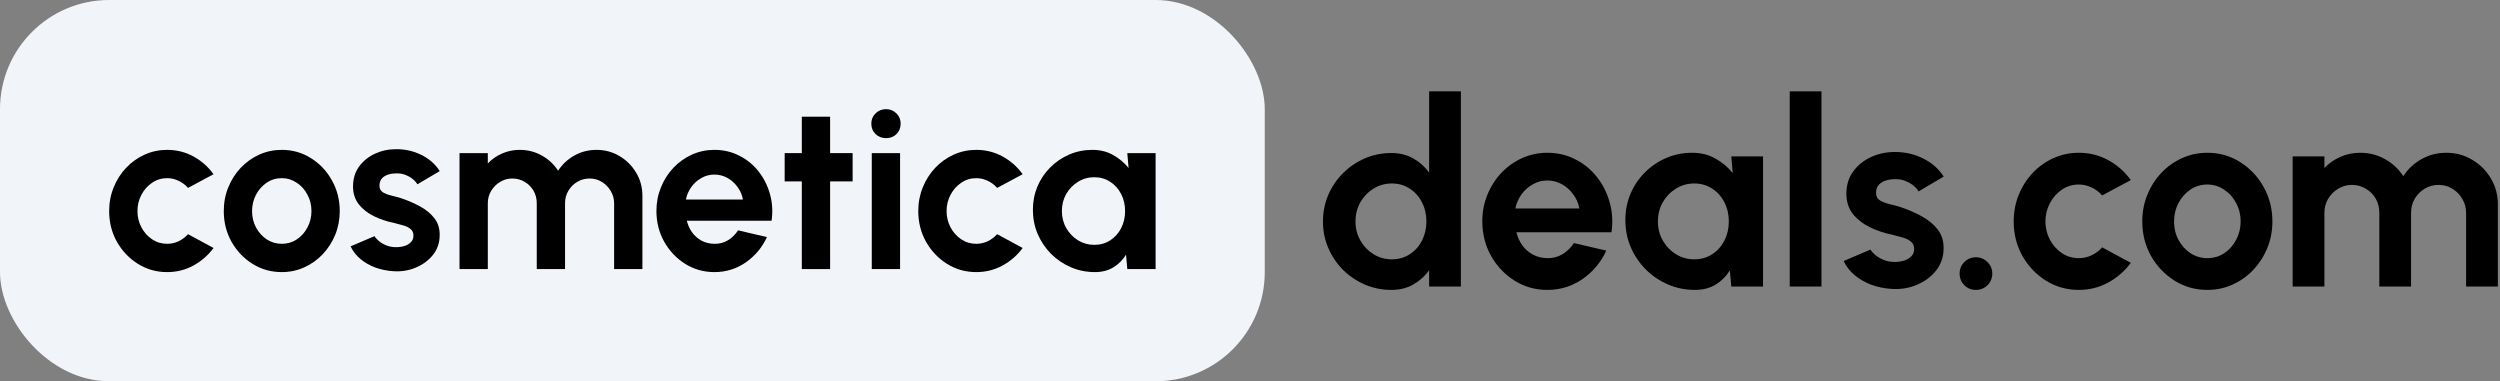
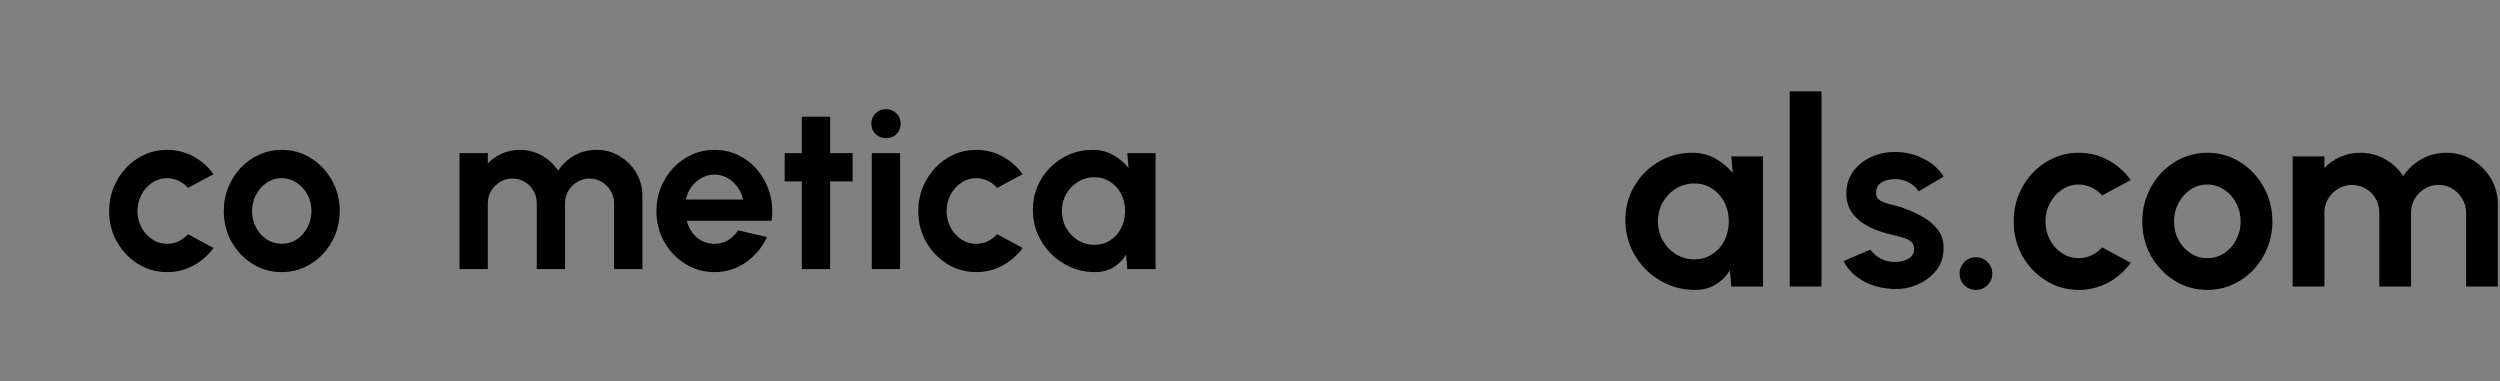
<svg xmlns="http://www.w3.org/2000/svg" fill="none" viewBox="0 0 859 131" height="131" width="859">
  <rect x="0" y="0" width="859" height="131" fill="#808080" stroke="none" />
-   <rect fill="#F1F5F9" rx="37.506" height="131" width="434.569" />
  <path fill="black" d="M64.603 80.464L73.37 85.206C71.537 87.703 69.239 89.709 66.476 91.223C63.713 92.737 60.698 93.494 57.431 93.494C53.764 93.494 50.417 92.551 47.388 90.665C44.386 88.779 41.982 86.255 40.175 83.094C38.396 79.906 37.506 76.386 37.506 72.534C37.506 69.611 38.024 66.888 39.06 64.364C40.096 61.814 41.517 59.582 43.324 57.67C45.157 55.73 47.282 54.216 49.7 53.127C52.117 52.038 54.694 51.493 57.431 51.493C60.698 51.493 63.713 52.25 66.476 53.764C69.239 55.279 71.537 57.311 73.37 59.861L64.603 64.564C63.674 63.501 62.571 62.677 61.296 62.093C60.047 61.508 58.759 61.216 57.431 61.216C55.518 61.216 53.791 61.748 52.25 62.81C50.709 63.846 49.487 65.228 48.584 66.954C47.681 68.655 47.229 70.514 47.229 72.534C47.229 74.526 47.681 76.386 48.584 78.112C49.487 79.813 50.709 81.181 52.25 82.217C53.791 83.253 55.518 83.771 57.431 83.771C58.812 83.771 60.127 83.479 61.376 82.894C62.624 82.283 63.7 81.473 64.603 80.464Z" />
  <path fill="black" d="M96.813 93.494C93.147 93.494 89.8 92.551 86.771 90.665C83.769 88.779 81.365 86.255 79.558 83.094C77.778 79.906 76.888 76.386 76.888 72.534C76.888 69.611 77.406 66.888 78.442 64.364C79.478 61.814 80.9 59.582 82.706 57.67C84.54 55.73 86.665 54.216 89.082 53.127C91.5 52.038 94.077 51.493 96.813 51.493C100.479 51.493 103.813 52.436 106.815 54.322C109.844 56.208 112.248 58.745 114.028 61.934C115.835 65.121 116.738 68.655 116.738 72.534C116.738 75.429 116.22 78.139 115.184 80.663C114.148 83.187 112.713 85.418 110.88 87.358C109.074 89.27 106.962 90.771 104.544 91.861C102.153 92.95 99.576 93.494 96.813 93.494ZM96.813 83.771C98.752 83.771 100.493 83.253 102.033 82.217C103.574 81.181 104.783 79.813 105.66 78.112C106.563 76.412 107.015 74.552 107.015 72.534C107.015 70.461 106.55 68.575 105.62 66.875C104.717 65.148 103.481 63.78 101.914 62.77C100.373 61.734 98.673 61.216 96.813 61.216C94.9 61.216 93.174 61.734 91.633 62.77C90.092 63.806 88.87 65.188 87.966 66.915C87.063 68.641 86.612 70.514 86.612 72.534C86.612 74.632 87.077 76.532 88.006 78.232C88.936 79.932 90.171 81.287 91.712 82.297C93.28 83.28 94.98 83.771 96.813 83.771Z" />
-   <path fill="black" d="M135.01 93.176C132.938 93.043 130.932 92.631 128.992 91.94C127.08 91.223 125.379 90.253 123.892 89.031C122.404 87.809 121.262 86.348 120.465 84.648L128.674 81.141C128.992 81.672 129.51 82.243 130.228 82.855C130.945 83.439 131.795 83.93 132.778 84.329C133.788 84.728 134.89 84.927 136.086 84.927C137.095 84.927 138.052 84.794 138.955 84.528C139.885 84.236 140.629 83.798 141.186 83.213C141.771 82.629 142.063 81.872 142.063 80.942C142.063 79.959 141.718 79.202 141.027 78.67C140.363 78.112 139.513 77.701 138.477 77.435C137.467 77.143 136.484 76.877 135.528 76.638C133.004 76.133 130.653 75.35 128.474 74.287C126.322 73.224 124.582 71.856 123.254 70.182C121.952 68.482 121.301 66.436 121.301 64.046C121.301 61.415 121.992 59.144 123.374 57.231C124.782 55.318 126.601 53.844 128.833 52.808C131.091 51.772 133.522 51.254 136.126 51.254C139.287 51.254 142.183 51.918 144.813 53.246C147.469 54.548 149.568 56.394 151.109 58.785L143.418 63.328C143.046 62.691 142.528 62.106 141.864 61.575C141.2 61.017 140.443 60.565 139.592 60.22C138.742 59.848 137.852 59.636 136.923 59.582C135.727 59.529 134.638 59.636 133.655 59.901C132.672 60.167 131.875 60.618 131.264 61.256C130.679 61.894 130.387 62.744 130.387 63.806C130.387 64.816 130.786 65.573 131.583 66.078C132.38 66.556 133.336 66.928 134.452 67.194C135.594 67.459 136.683 67.751 137.72 68.07C140.057 68.841 142.249 69.784 144.295 70.9C146.367 72.016 148.027 73.384 149.276 75.004C150.525 76.625 151.122 78.564 151.069 80.822C151.069 83.399 150.299 85.657 148.758 87.597C147.217 89.51 145.225 90.971 142.78 91.98C140.363 92.99 137.773 93.388 135.01 93.176Z" />
  <path fill="black" d="M157.889 92.458V52.609H167.612V56.155C168.967 54.721 170.588 53.592 172.474 52.768C174.36 51.918 176.393 51.493 178.571 51.493C181.334 51.493 183.871 52.144 186.182 53.446C188.52 54.747 190.38 56.487 191.761 58.666C193.169 56.487 195.029 54.747 197.34 53.446C199.652 52.144 202.189 51.493 204.952 51.493C207.874 51.493 210.517 52.21 212.882 53.645C215.273 55.053 217.172 56.952 218.58 59.343C220.015 61.708 220.732 64.351 220.732 67.273V92.458H211.009V69.864C211.009 68.323 210.623 66.915 209.853 65.639C209.109 64.338 208.1 63.302 206.824 62.531C205.576 61.734 204.168 61.336 202.6 61.336C201.033 61.336 199.612 61.721 198.336 62.491C197.088 63.235 196.078 64.245 195.308 65.52C194.537 66.795 194.152 68.243 194.152 69.864V92.458H184.429V69.864C184.429 68.243 184.057 66.795 183.313 65.52C182.569 64.245 181.56 63.235 180.285 62.491C179.009 61.721 177.588 61.336 176.021 61.336C174.48 61.336 173.072 61.734 171.797 62.531C170.521 63.302 169.499 64.338 168.728 65.639C167.984 66.915 167.612 68.323 167.612 69.864V92.458H157.889Z" />
  <path fill="black" d="M245.471 93.494C241.805 93.494 238.458 92.551 235.429 90.665C232.427 88.779 230.023 86.242 228.216 83.054C226.436 79.866 225.546 76.346 225.546 72.494C225.546 69.598 226.064 66.888 227.1 64.364C228.137 61.814 229.558 59.582 231.364 57.67C233.197 55.73 235.323 54.216 237.74 53.127C240.158 52.038 242.735 51.493 245.471 51.493C248.579 51.493 251.422 52.157 253.999 53.485C256.603 54.787 258.808 56.58 260.614 58.865C262.421 61.15 263.736 63.753 264.559 66.676C265.383 69.598 265.569 72.653 265.117 75.841H235.987C236.359 77.329 236.97 78.67 237.82 79.866C238.67 81.035 239.746 81.978 241.048 82.695C242.35 83.386 243.824 83.745 245.471 83.771C247.171 83.798 248.712 83.399 250.094 82.576C251.502 81.725 252.671 80.583 253.601 79.148L263.523 81.46C261.903 84.993 259.485 87.889 256.27 90.147C253.056 92.379 249.456 93.494 245.471 93.494ZM235.668 68.549H255.274C254.982 66.954 254.358 65.52 253.401 64.245C252.471 62.943 251.316 61.907 249.934 61.136C248.553 60.366 247.065 59.981 245.471 59.981C243.877 59.981 242.403 60.366 241.048 61.136C239.693 61.88 238.537 62.903 237.581 64.205C236.651 65.48 236.014 66.928 235.668 68.549Z" />
  <path fill="black" d="M292.96 62.332H285.229V92.458H275.506V62.332H269.608V52.609H275.506V40.096H285.229V52.609H292.96V62.332Z" />
  <path fill="black" d="M299.542 52.609H309.266V92.458H299.542V52.609ZM304.484 47.468C303.049 47.468 301.84 47.003 300.857 46.073C299.874 45.117 299.383 43.921 299.383 42.487C299.383 41.079 299.874 39.897 300.857 38.94C301.84 37.984 303.036 37.506 304.444 37.506C305.852 37.506 307.034 37.984 307.99 38.94C308.973 39.897 309.465 41.079 309.465 42.487C309.465 43.921 308.987 45.117 308.03 46.073C307.074 47.003 305.892 47.468 304.484 47.468Z" />
  <path fill="black" d="M342.617 80.464L351.384 85.206C349.551 87.703 347.253 89.709 344.49 91.223C341.727 92.737 338.712 93.494 335.444 93.494C331.778 93.494 328.431 92.551 325.402 90.665C322.4 88.779 319.996 86.255 318.189 83.094C316.409 79.906 315.519 76.386 315.519 72.534C315.519 69.611 316.038 66.888 317.074 64.364C318.11 61.814 319.531 59.582 321.338 57.67C323.171 55.73 325.296 54.216 327.713 53.127C330.131 52.038 332.708 51.493 335.444 51.493C338.712 51.493 341.727 52.25 344.49 53.764C347.253 55.279 349.551 57.311 351.384 59.861L342.617 64.564C341.687 63.501 340.585 62.677 339.31 62.093C338.061 61.508 336.773 61.216 335.444 61.216C333.532 61.216 331.805 61.748 330.264 62.81C328.723 63.846 327.501 65.228 326.598 66.954C325.694 68.655 325.243 70.514 325.243 72.534C325.243 74.526 325.694 76.386 326.598 78.112C327.501 79.813 328.723 81.181 330.264 82.217C331.805 83.253 333.532 83.771 335.444 83.771C336.826 83.771 338.141 83.479 339.389 82.894C340.638 82.283 341.714 81.473 342.617 80.464Z" />
  <path fill="black" d="M387.34 52.609H397.063V92.458H387.34L386.901 87.517C385.812 89.297 384.364 90.745 382.558 91.861C380.778 92.95 378.666 93.494 376.222 93.494C373.273 93.494 370.51 92.936 367.933 91.821C365.356 90.705 363.085 89.164 361.119 87.198C359.179 85.232 357.652 82.961 356.536 80.384C355.447 77.807 354.902 75.044 354.902 72.095C354.902 69.252 355.42 66.583 356.456 64.085C357.519 61.588 358.993 59.396 360.88 57.51C362.766 55.624 364.944 54.15 367.415 53.087C369.886 52.024 372.542 51.493 375.385 51.493C378.015 51.493 380.366 52.077 382.438 53.246C384.537 54.415 386.317 55.903 387.778 57.709L387.34 52.609ZM375.983 84.13C378.055 84.13 379.888 83.612 381.482 82.576C383.076 81.54 384.325 80.145 385.228 78.391C386.131 76.611 386.583 74.659 386.583 72.534C386.583 70.382 386.131 68.429 385.228 66.676C384.325 64.896 383.063 63.488 381.442 62.452C379.848 61.415 378.028 60.897 375.983 60.897C373.937 60.897 372.064 61.429 370.364 62.491C368.69 63.528 367.349 64.922 366.339 66.676C365.356 68.429 364.865 70.382 364.865 72.534C364.865 74.685 365.369 76.638 366.379 78.391C367.388 80.145 368.73 81.54 370.404 82.576C372.104 83.612 373.964 84.13 375.983 84.13Z" />
-   <path fill="black" d="M491.05 31.388H501.959V98.45H491.05V92.861C489.62 94.858 487.816 96.482 485.641 97.734C483.465 98.986 480.946 99.612 478.085 99.612C474.836 99.612 471.796 99.001 468.965 97.779C466.133 96.557 463.629 94.873 461.454 92.727C459.308 90.551 457.624 88.048 456.402 85.216C455.18 82.385 454.569 79.344 454.569 76.096C454.569 72.847 455.18 69.807 456.402 66.975C457.624 64.144 459.308 61.655 461.454 59.509C463.629 57.333 466.133 55.634 468.965 54.412C471.796 53.19 474.836 52.579 478.085 52.579C480.946 52.579 483.465 53.205 485.641 54.457C487.816 55.679 489.62 57.303 491.05 59.33V31.388ZM478.219 89.106C480.544 89.106 482.6 88.524 484.389 87.362C486.177 86.2 487.578 84.635 488.591 82.668C489.605 80.671 490.111 78.48 490.111 76.096C490.111 73.681 489.605 71.491 488.591 69.524C487.578 67.527 486.162 65.947 484.344 64.785C482.556 63.622 480.514 63.041 478.219 63.041C475.924 63.041 473.823 63.637 471.915 64.829C470.038 65.992 468.532 67.556 467.4 69.524C466.297 71.491 465.746 73.681 465.746 76.096C465.746 78.51 466.312 80.701 467.445 82.668C468.577 84.635 470.082 86.2 471.96 87.362C473.868 88.524 475.954 89.106 478.219 89.106Z" />
-   <path fill="black" d="M531.672 99.612C527.559 99.612 523.804 98.554 520.406 96.438C517.038 94.322 514.34 91.475 512.314 87.898C510.317 84.322 509.318 80.373 509.318 76.051C509.318 72.802 509.899 69.762 511.062 66.931C512.224 64.069 513.819 61.566 515.846 59.42C517.902 57.244 520.287 55.545 522.999 54.323C525.711 53.101 528.602 52.49 531.672 52.49C535.159 52.49 538.348 53.235 541.24 54.725C544.161 56.186 546.634 58.198 548.661 60.761C550.688 63.324 552.163 66.245 553.087 69.524C554.011 72.802 554.22 76.23 553.713 79.806H521.032C521.449 81.475 522.134 82.981 523.088 84.322C524.042 85.633 525.249 86.691 526.71 87.496C528.17 88.271 529.824 88.674 531.672 88.703C533.58 88.733 535.308 88.286 536.858 87.362C538.438 86.408 539.749 85.127 540.793 83.517L551.925 86.11C550.107 90.074 547.394 93.323 543.788 95.856C540.182 98.36 536.143 99.612 531.672 99.612ZM520.674 71.625H542.67C542.342 69.837 541.642 68.227 540.569 66.796C539.526 65.336 538.229 64.174 536.679 63.309C535.13 62.445 533.46 62.013 531.672 62.013C529.884 62.013 528.23 62.445 526.71 63.309C525.19 64.144 523.893 65.291 522.82 66.752C521.777 68.182 521.061 69.807 520.674 71.625Z" />
  <path fill="black" d="M594.871 53.742H605.78V98.45H594.871L594.38 92.906C593.158 94.903 591.533 96.527 589.507 97.779C587.51 99.001 585.14 99.612 582.398 99.612C579.09 99.612 575.99 98.986 573.099 97.734C570.208 96.482 567.659 94.754 565.454 92.548C563.278 90.343 561.564 87.794 560.312 84.903C559.09 82.012 558.479 78.912 558.479 75.604C558.479 72.415 559.061 69.419 560.223 66.618C561.415 63.816 563.069 61.357 565.185 59.241C567.302 57.125 569.746 55.471 572.518 54.278C575.289 53.086 578.27 52.49 581.459 52.49C584.41 52.49 587.048 53.146 589.372 54.457C591.727 55.769 593.724 57.438 595.363 59.464L594.871 53.742ZM582.13 89.106C584.455 89.106 586.511 88.524 588.299 87.362C590.088 86.2 591.489 84.635 592.502 82.668C593.515 80.671 594.022 78.48 594.022 76.096C594.022 73.681 593.515 71.491 592.502 69.524C591.489 67.527 590.073 65.947 588.255 64.785C586.466 63.622 584.425 63.041 582.13 63.041C579.835 63.041 577.733 63.637 575.826 64.829C573.948 65.992 572.443 67.556 571.31 69.524C570.208 71.491 569.656 73.681 569.656 76.096C569.656 78.51 570.223 80.701 571.355 82.668C572.488 84.635 573.993 86.2 575.871 87.362C577.778 88.524 579.865 89.106 582.13 89.106Z" />
  <path fill="black" d="M614.951 98.45V31.388H625.859V98.45H614.951Z" />
  <path fill="black" d="M649.795 99.254C647.47 99.105 645.22 98.643 643.044 97.868C640.898 97.064 638.991 95.976 637.321 94.605C635.652 93.234 634.371 91.594 633.477 89.687L642.686 85.753C643.044 86.349 643.625 86.99 644.43 87.675C645.235 88.331 646.188 88.882 647.291 89.329C648.424 89.776 649.661 90 651.002 90C652.135 90 653.208 89.851 654.221 89.553C655.264 89.225 656.099 88.733 656.725 88.077C657.38 87.422 657.708 86.572 657.708 85.529C657.708 84.426 657.321 83.577 656.546 82.981C655.801 82.355 654.847 81.893 653.684 81.595C652.552 81.267 651.449 80.969 650.376 80.701C647.545 80.134 644.907 79.255 642.463 78.063C640.049 76.871 638.096 75.336 636.606 73.458C635.146 71.55 634.415 69.255 634.415 66.573C634.415 63.622 635.19 61.074 636.74 58.928C638.32 56.782 640.362 55.128 642.865 53.965C645.399 52.803 648.126 52.222 651.047 52.222C654.594 52.222 657.842 52.967 660.793 54.457C663.774 55.918 666.128 57.989 667.857 60.672L659.228 65.768C658.811 65.053 658.23 64.397 657.485 63.801C656.74 63.175 655.89 62.669 654.936 62.281C653.983 61.864 652.984 61.625 651.941 61.566C650.6 61.506 649.378 61.625 648.275 61.923C647.172 62.221 646.278 62.728 645.592 63.443C644.937 64.159 644.609 65.112 644.609 66.305C644.609 67.437 645.056 68.287 645.95 68.853C646.844 69.389 647.917 69.807 649.169 70.105C650.451 70.403 651.673 70.731 652.835 71.088C655.458 71.953 657.917 73.011 660.212 74.263C662.537 75.514 664.399 77.049 665.8 78.868C667.201 80.686 667.872 82.862 667.812 85.395C667.812 88.286 666.948 90.819 665.219 92.995C663.49 95.141 661.255 96.781 658.513 97.913C655.801 99.046 652.895 99.493 649.795 99.254Z" />
  <path fill="black" d="M678.914 99.612C677.364 99.612 676.038 99.076 674.935 98.002C673.862 96.9 673.326 95.558 673.326 93.979C673.326 92.459 673.862 91.147 674.935 90.044C676.038 88.942 677.364 88.39 678.914 88.39C680.464 88.39 681.791 88.942 682.893 90.044C683.996 91.147 684.548 92.459 684.548 93.979C684.548 95.558 683.996 96.9 682.893 98.002C681.791 99.076 680.464 99.612 678.914 99.612Z" />
  <path fill="black" d="M722.305 84.993L732.141 90.313C730.084 93.114 727.506 95.365 724.407 97.064C721.307 98.763 717.924 99.612 714.258 99.612C710.145 99.612 706.389 98.554 702.992 96.438C699.624 94.322 696.926 91.49 694.899 87.943C692.903 84.367 691.904 80.417 691.904 76.096C691.904 72.817 692.485 69.762 693.648 66.931C694.81 64.069 696.405 61.566 698.431 59.42C700.488 57.244 702.872 55.545 705.585 54.323C708.297 53.101 711.188 52.49 714.258 52.49C717.924 52.49 721.307 53.339 724.407 55.038C727.506 56.737 730.084 59.017 732.141 61.879L722.305 67.154C721.262 65.962 720.025 65.038 718.595 64.382C717.194 63.727 715.748 63.399 714.258 63.399C712.112 63.399 710.175 63.995 708.446 65.187C706.717 66.349 705.346 67.899 704.333 69.837C703.319 71.744 702.813 73.831 702.813 76.096C702.813 78.331 703.319 80.417 704.333 82.355C705.346 84.262 706.717 85.797 708.446 86.96C710.175 88.122 712.112 88.703 714.258 88.703C715.808 88.703 717.283 88.375 718.684 87.72C720.085 87.034 721.292 86.125 722.305 84.993Z" />
  <path fill="black" d="M758.442 99.612C754.329 99.612 750.573 98.554 747.175 96.438C743.807 94.322 741.11 91.49 739.083 87.943C737.086 84.367 736.088 80.417 736.088 76.096C736.088 72.817 736.669 69.762 737.831 66.931C738.994 64.069 740.588 61.566 742.615 59.42C744.672 57.244 747.056 55.545 749.768 54.323C752.481 53.101 755.372 52.49 758.442 52.49C762.555 52.49 766.295 53.548 769.663 55.664C773.061 57.78 775.759 60.627 777.756 64.203C779.782 67.78 780.796 71.744 780.796 76.096C780.796 79.344 780.214 82.385 779.052 85.216C777.89 88.048 776.28 90.551 774.224 92.727C772.197 94.873 769.827 96.557 767.115 97.779C764.433 99.001 761.541 99.612 758.442 99.612ZM758.442 88.703C760.617 88.703 762.57 88.122 764.298 86.96C766.027 85.797 767.383 84.262 768.367 82.355C769.38 80.447 769.887 78.361 769.887 76.096C769.887 73.771 769.365 71.655 768.322 69.747C767.309 67.81 765.923 66.275 764.164 65.142C762.436 63.98 760.528 63.399 758.442 63.399C756.296 63.399 754.358 63.98 752.63 65.142C750.901 66.305 749.53 67.855 748.517 69.792C747.503 71.729 746.997 73.831 746.997 76.096C746.997 78.45 747.518 80.581 748.561 82.489C749.605 84.396 750.99 85.916 752.719 87.049C754.478 88.152 756.385 88.703 758.442 88.703Z" />
  <path fill="black" d="M787.757 98.45V53.742H798.665V57.721C800.186 56.111 802.004 54.845 804.12 53.921C806.236 52.967 808.516 52.49 810.96 52.49C814.06 52.49 816.906 53.22 819.499 54.681C822.122 56.141 824.208 58.093 825.758 60.537C827.338 58.093 829.424 56.141 832.017 54.681C834.61 53.22 837.457 52.49 840.557 52.49C843.835 52.49 846.801 53.295 849.453 54.904C852.136 56.484 854.267 58.615 855.847 61.297C857.456 63.95 858.261 66.916 858.261 70.194V98.45H847.352V73.1C847.352 71.372 846.92 69.792 846.056 68.361C845.221 66.901 844.089 65.738 842.658 64.874C841.257 63.98 839.677 63.533 837.919 63.533C836.16 63.533 834.566 63.965 833.135 64.829C831.734 65.664 830.602 66.796 829.737 68.227C828.873 69.658 828.441 71.282 828.441 73.1V98.45H817.532V73.1C817.532 71.282 817.115 69.658 816.28 68.227C815.446 66.796 814.313 65.664 812.882 64.829C811.452 63.965 809.857 63.533 808.099 63.533C806.37 63.533 804.79 63.98 803.36 64.874C801.929 65.738 800.782 66.901 799.917 68.361C799.083 69.792 798.665 71.372 798.665 73.1V98.45H787.757Z" />
</svg>